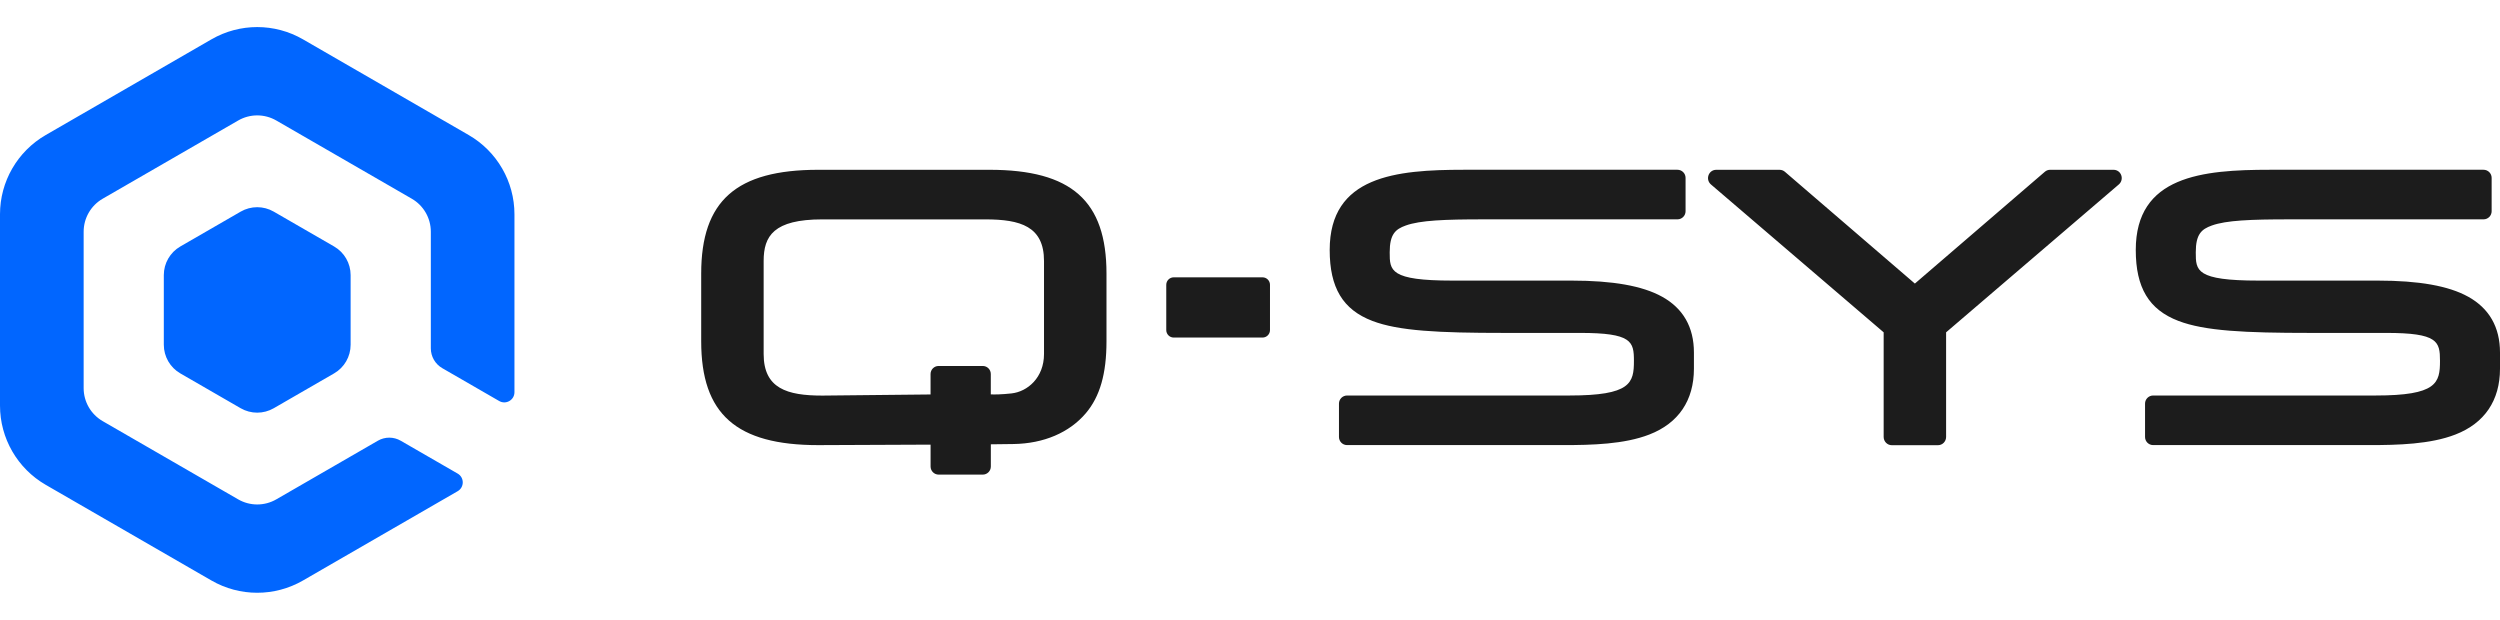
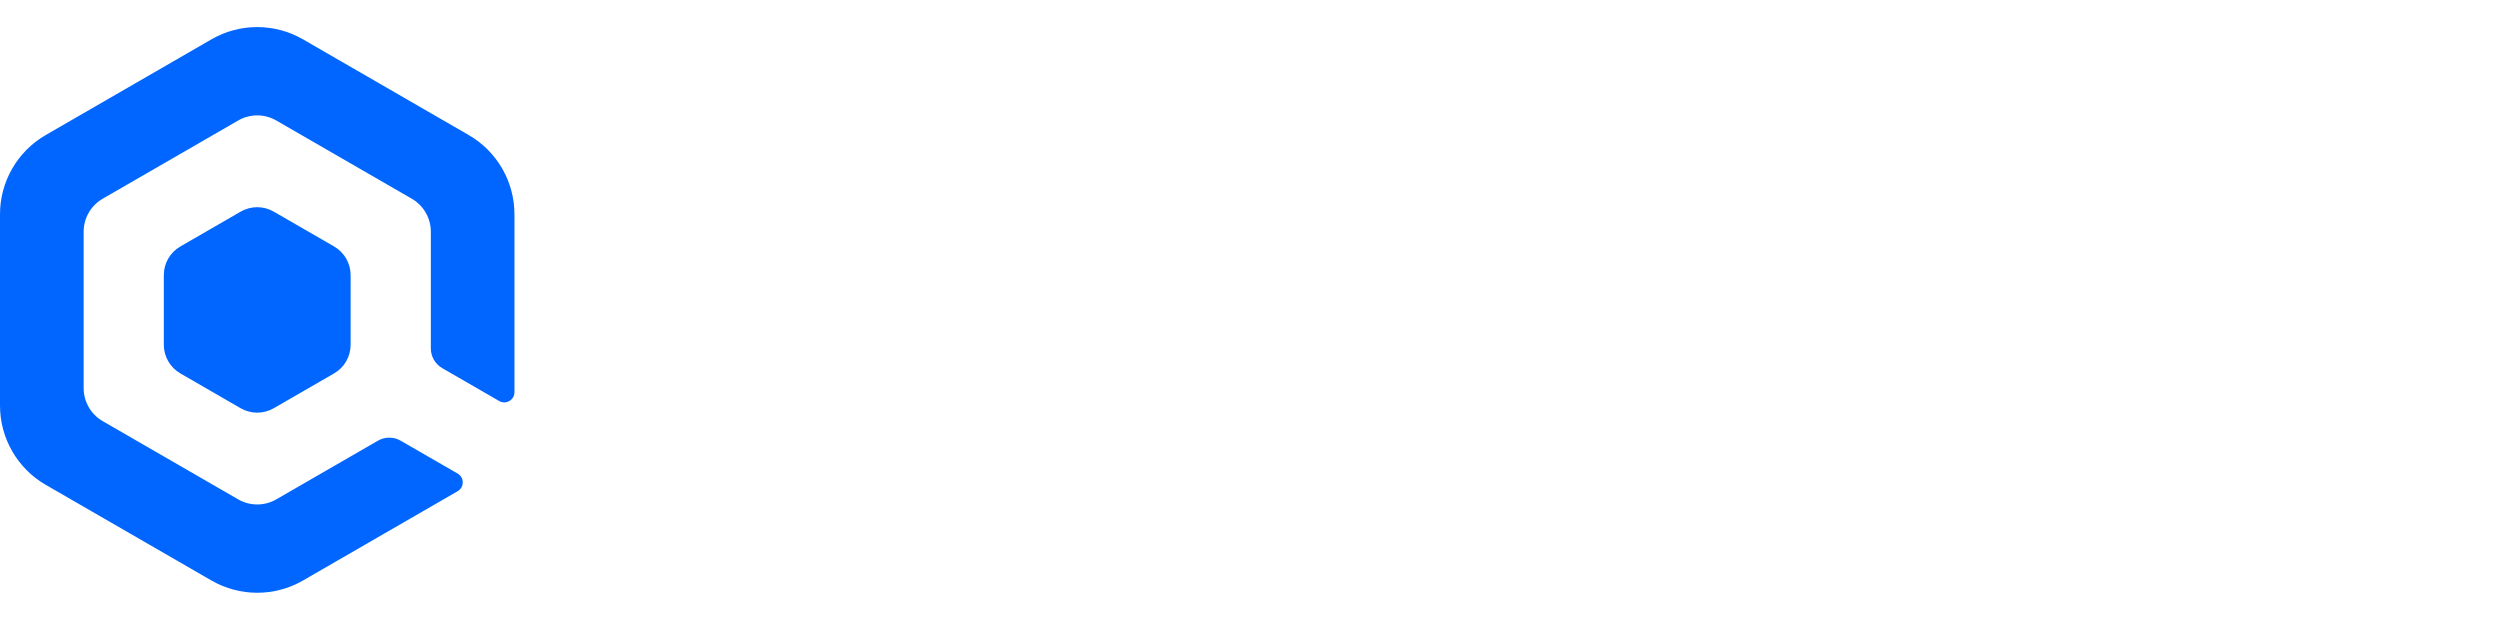
<svg xmlns="http://www.w3.org/2000/svg" width="242" height="60" viewBox="0 0 242 60" fill="none">
-   <path d="M160.882 28.717C158.993 27.672 156.129 27.162 152.128 27.162H140.602C134.523 27.162 134.523 26.191 134.523 24.429C134.523 22.668 135.071 22.19 136.08 21.828C137.477 21.329 139.81 21.233 143.623 21.233H162.378C162.811 21.233 163.163 20.881 163.163 20.448V17.218C163.163 16.785 162.811 16.433 162.378 16.433H141.714C135.138 16.433 128.714 17.033 128.714 24.198C128.714 27.851 129.986 29.97 132.837 31.062C135.389 32.041 139.278 32.226 145.567 32.226H152.96C157.954 32.226 158.164 33.052 158.164 34.925C158.164 37.072 157.873 38.285 151.927 38.285H130.397C129.964 38.285 129.612 38.637 129.612 39.07V42.3C129.612 42.734 129.964 43.085 130.397 43.085H151.331C154.087 43.085 157.234 43.007 159.664 42.059C162.481 40.965 163.972 38.76 163.972 35.685V34.13C163.972 31.672 162.932 29.849 160.88 28.715H160.882V28.717ZM238.91 28.717C237.021 27.672 234.157 27.162 230.156 27.162H218.63C212.551 27.162 212.551 26.191 212.551 24.429C212.551 22.668 213.099 22.19 214.108 21.828C215.505 21.329 217.838 21.233 221.651 21.233H240.406C240.839 21.233 241.191 20.881 241.191 20.448V17.218C241.191 16.785 240.839 16.433 240.406 16.433H219.742C213.166 16.433 206.742 17.033 206.742 24.198C206.742 27.851 208.014 29.97 210.865 31.062C213.417 32.041 217.306 32.226 223.595 32.226H230.988C235.982 32.226 236.191 33.052 236.191 34.925C236.191 37.072 235.901 38.285 229.955 38.285H208.425C207.992 38.285 207.64 38.637 207.64 39.07V42.3C207.64 42.734 207.992 43.085 208.425 43.085H229.359C232.115 43.085 235.261 43.007 237.692 42.059C240.509 40.965 242 38.76 242 35.685V34.13C242 31.672 240.959 29.849 238.908 28.715H238.91V28.717ZM204.599 16.436H198.451C198.266 16.436 198.087 16.502 197.944 16.625L185.36 27.45L172.778 16.628C172.635 16.505 172.455 16.438 172.271 16.438H166.123C165.788 16.438 165.5 16.645 165.384 16.965C165.271 17.284 165.362 17.634 165.618 17.853L182.338 32.169V42.293C182.338 42.736 182.69 43.095 183.123 43.095H187.598C188.031 43.095 188.383 42.736 188.383 42.293V32.169L205.103 17.853C205.359 17.634 205.45 17.284 205.337 16.965C205.224 16.645 204.934 16.438 204.599 16.438V16.436ZM113.618 26.845H122.211C122.61 26.845 122.935 27.17 122.935 27.568V31.953C122.935 32.351 122.61 32.676 122.211 32.676H113.618C113.219 32.676 112.894 32.351 112.894 31.953V27.568C112.894 27.17 113.219 26.845 113.618 26.845ZM95.778 16.436H79.206C71.264 16.436 67.876 19.44 67.876 26.483V33.04C67.876 40.084 71.264 43.088 79.208 43.088L90.08 43.041V45.159C90.08 45.59 90.429 45.942 90.862 45.942H95.131C95.562 45.942 95.913 45.592 95.913 45.159V43.009C96.322 43.009 96.996 42.997 98.108 42.982C101.028 42.94 103.516 41.88 105.112 39.995C106.473 38.386 107.108 36.177 107.108 33.04V26.483C107.108 19.44 103.72 16.436 95.778 16.436ZM95.136 35.426H90.855C90.427 35.426 90.078 35.776 90.078 36.204V38.184L79.602 38.293C76.192 38.293 73.921 37.609 73.921 34.268V25.261C73.921 22.845 74.888 21.236 79.602 21.236H95.379C98.79 21.236 101.06 21.919 101.06 25.261V34.268C101.06 36.551 99.471 37.916 97.901 38.084C96.942 38.187 96.3 38.194 95.909 38.177V36.202C95.909 35.773 95.562 35.426 95.133 35.426H95.136Z" fill="#1C1C1C" />
  <path d="M33.94 33.374V26.628C33.94 25.487 33.33 24.429 32.34 23.858L26.497 20.485C25.508 19.914 24.288 19.914 23.299 20.485L17.456 23.858C16.467 24.429 15.857 25.484 15.857 26.628V33.374C15.857 34.516 16.467 35.574 17.456 36.145L23.299 39.518C24.288 40.088 25.508 40.088 26.497 39.518L32.34 36.145C33.33 35.574 33.94 34.518 33.94 33.374ZM36.577 42.662L26.746 48.338C25.604 48.997 24.197 48.997 23.055 48.338L9.942 40.767C8.8 40.108 8.097 38.89 8.097 37.572V22.431C8.097 21.112 8.8 19.894 9.942 19.235L23.055 11.665C24.197 11.005 25.604 11.005 26.746 11.665L39.859 19.235C41.001 19.894 41.704 21.112 41.704 22.431V33.719C41.704 34.511 42.127 35.242 42.811 35.638L48.322 38.819C48.979 39.198 49.799 38.723 49.799 37.968V20.743C49.799 17.579 48.111 14.654 45.37 13.072L29.327 3.807C26.586 2.225 23.21 2.225 20.47 3.807L4.429 13.07C1.688 14.652 0 17.574 0 20.738V39.262C0 42.426 1.688 45.351 4.429 46.933L20.47 56.194C23.21 57.775 26.586 57.775 29.327 56.194L44.302 47.548C44.959 47.169 44.959 46.222 44.302 45.843L38.789 42.662C38.105 42.266 37.261 42.266 36.575 42.662H36.577Z" fill="#0166FF" />
</svg>